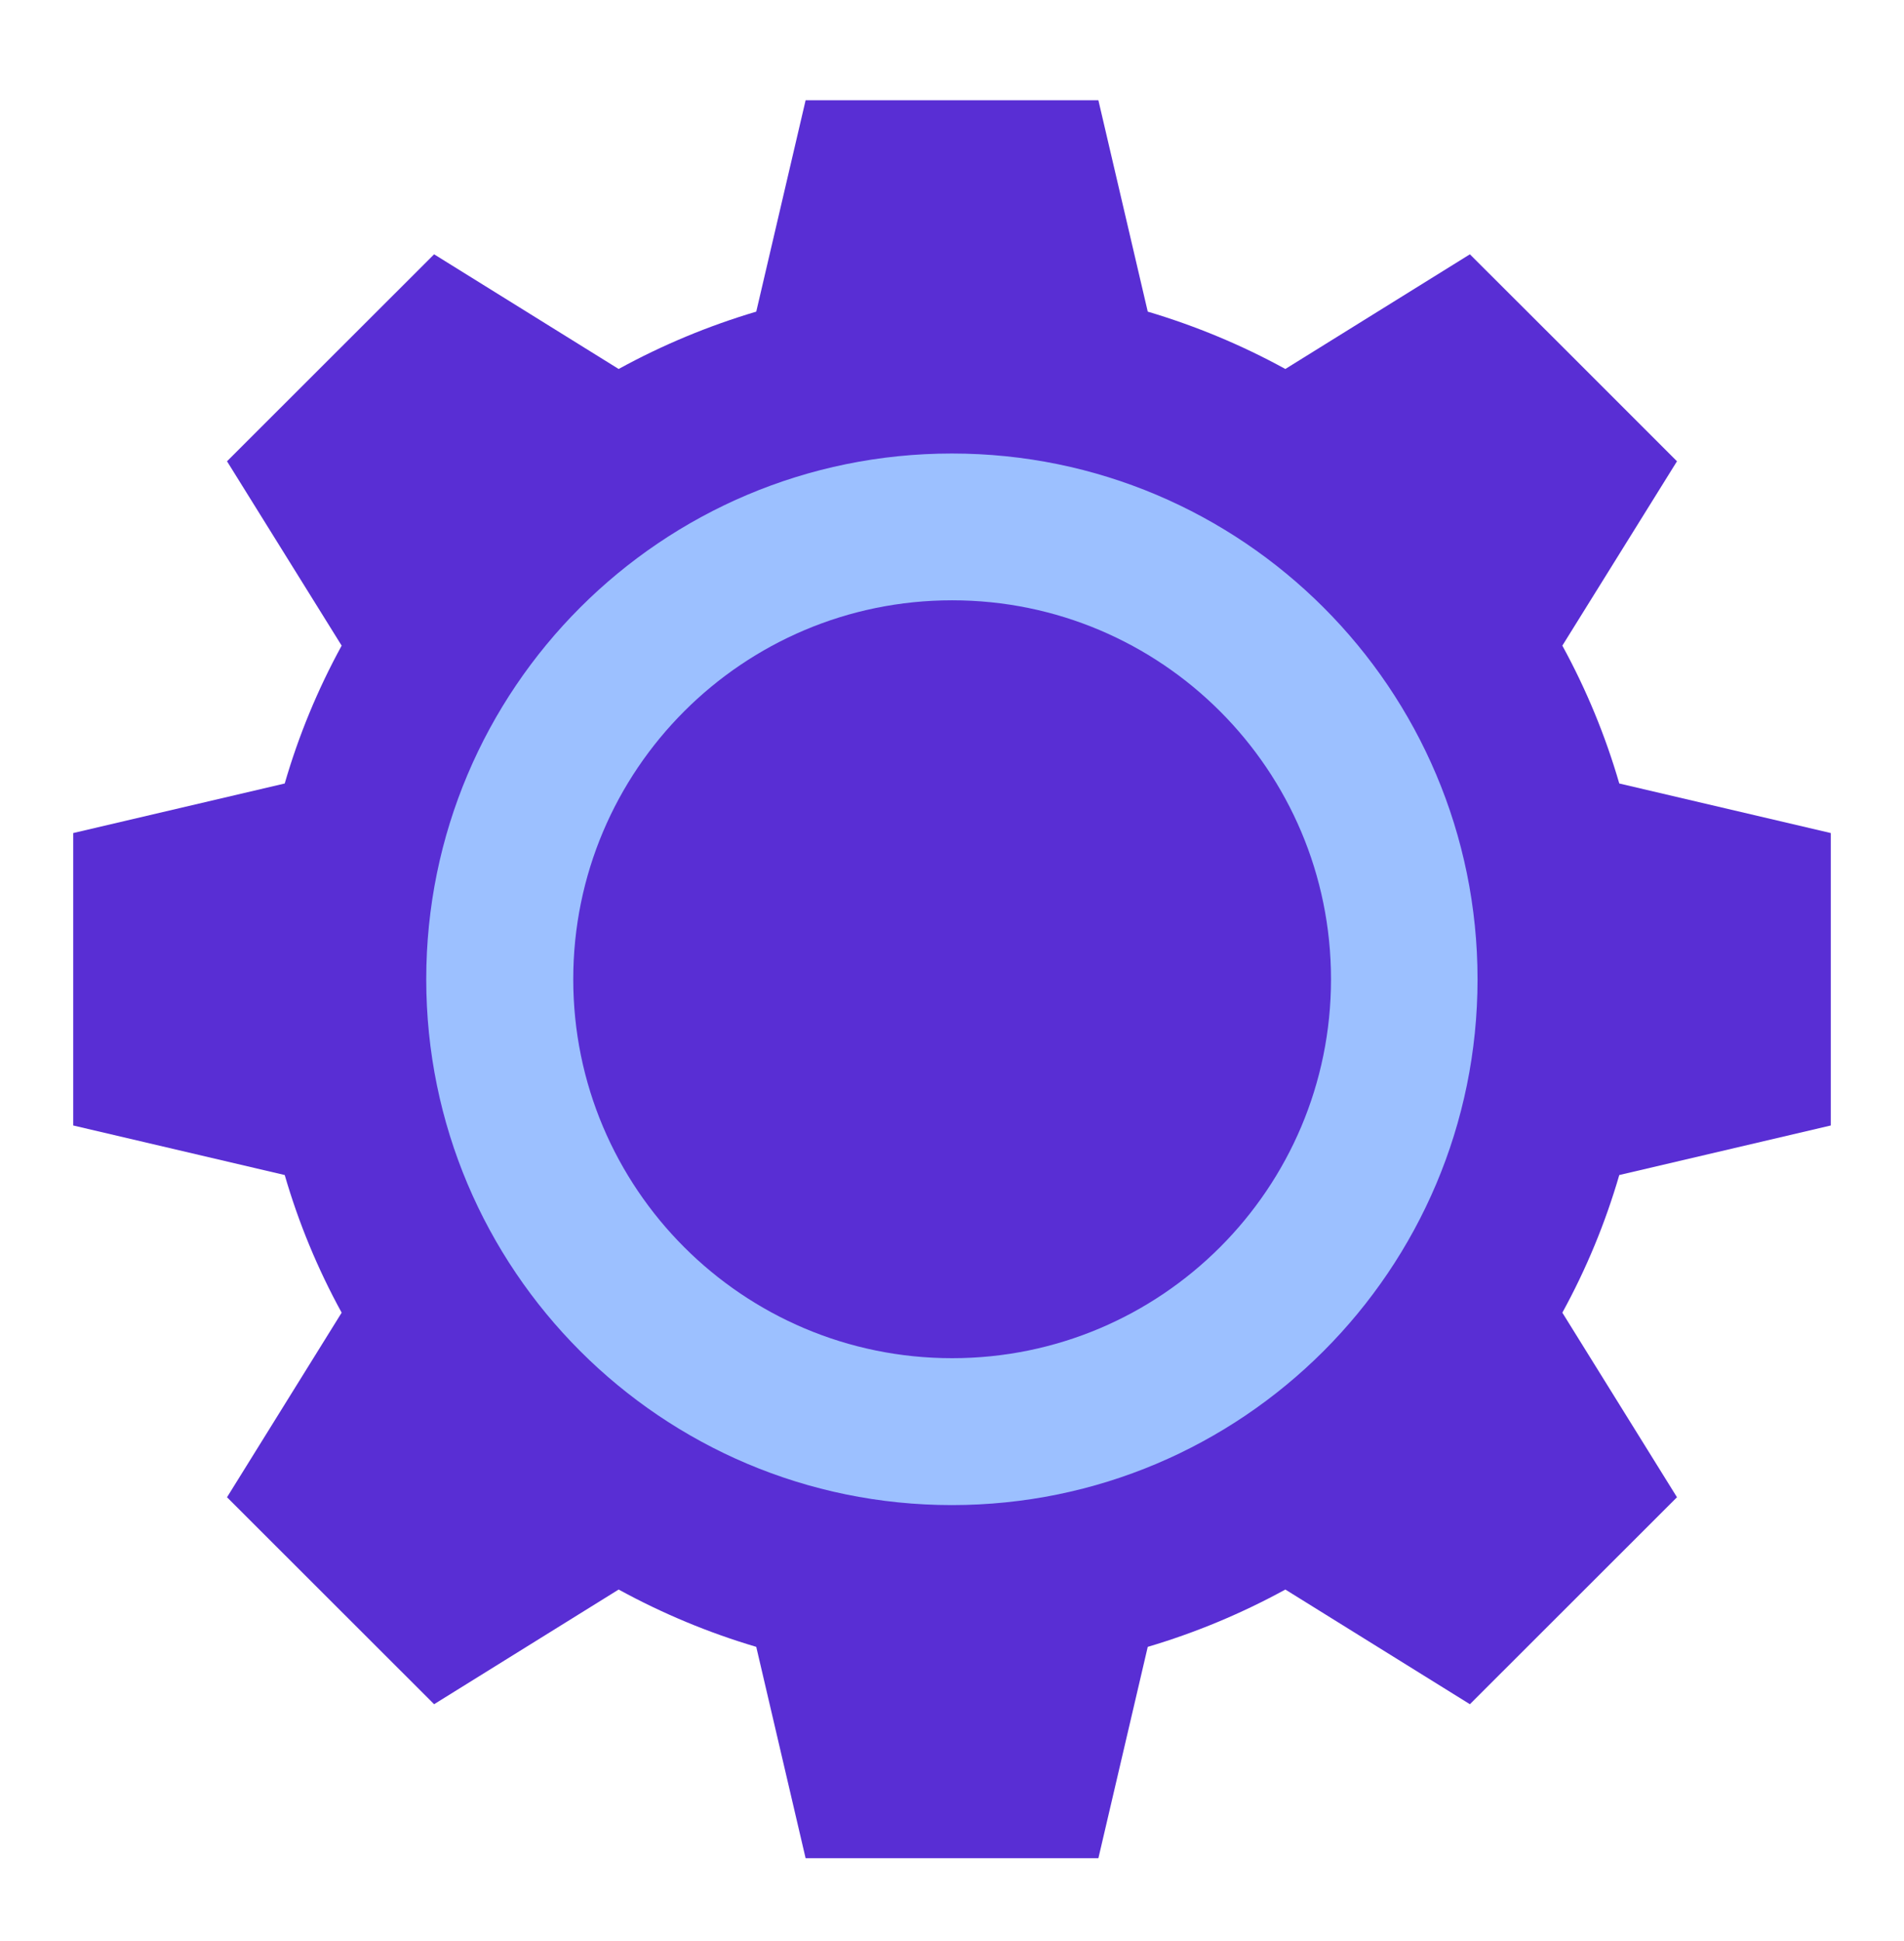
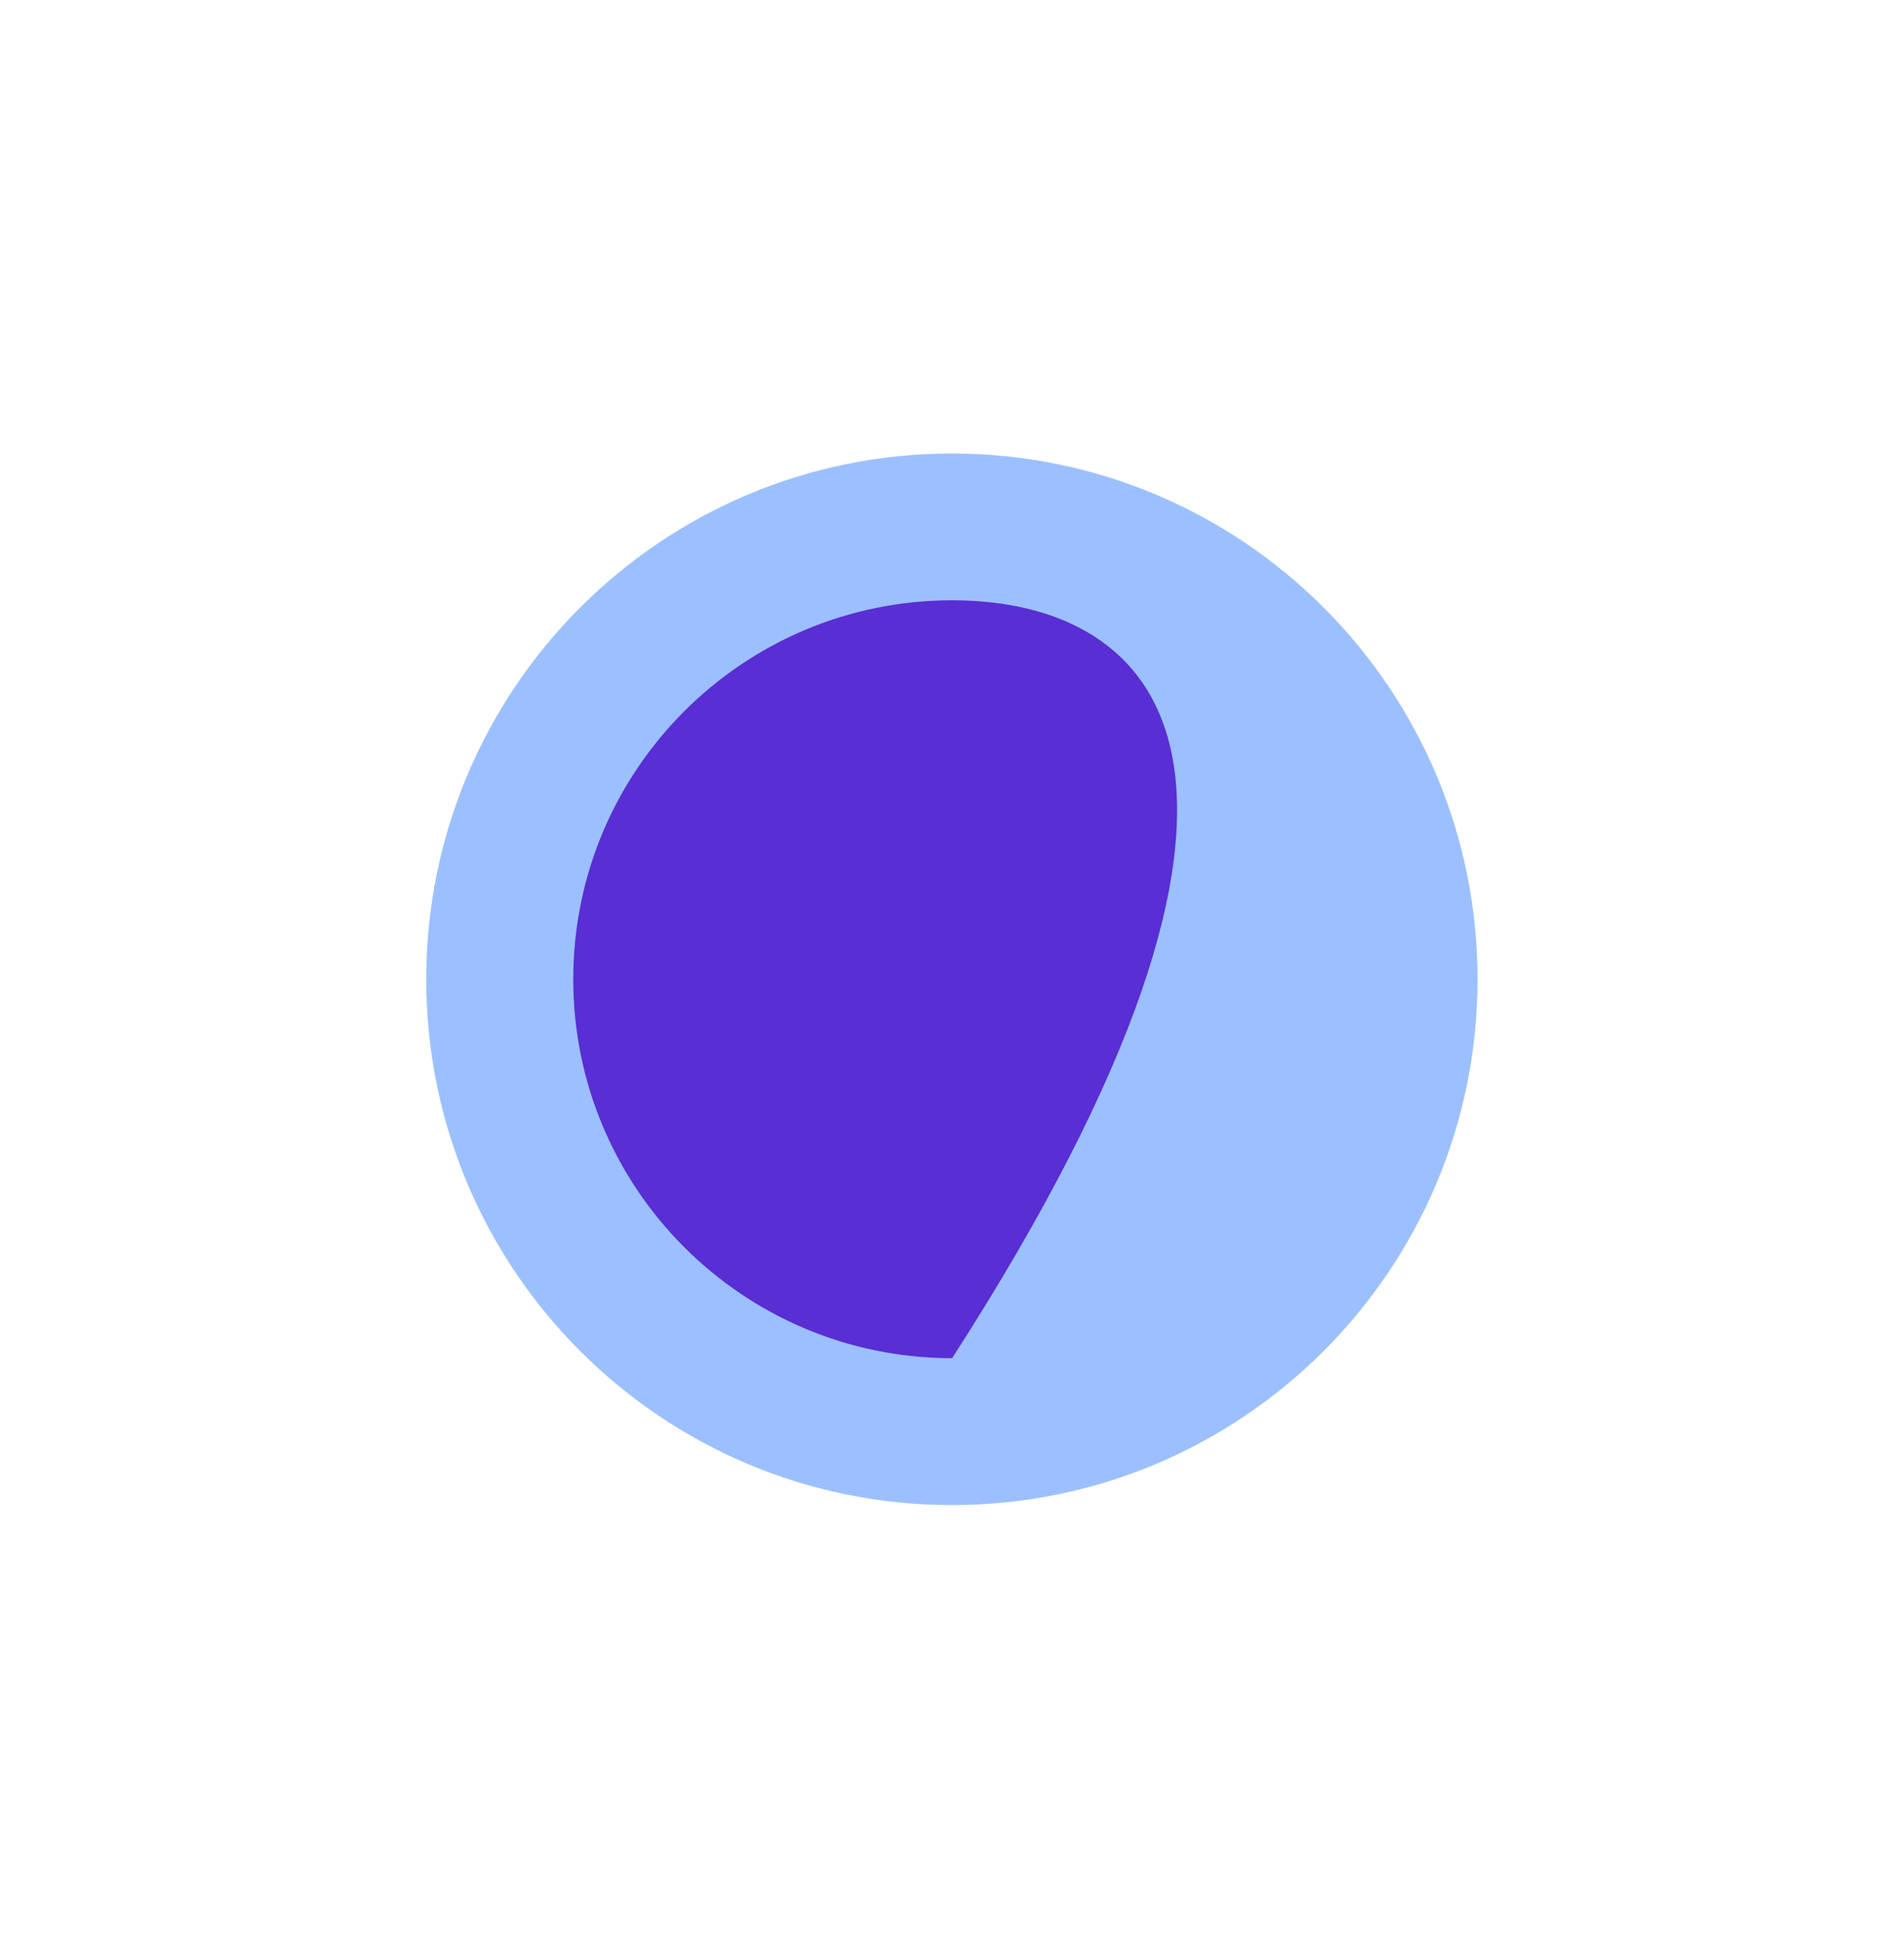
<svg xmlns="http://www.w3.org/2000/svg" width="52" height="53" viewBox="0 0 52 53" fill="none">
  <g clip-path="url(#clip0_1336_8903)">
-     <path d="M44.224 32.084C43.844 33.39 43.323 34.65 42.669 35.842L45.8 40.882L40.144 46.533L35.104 43.402C33.91 44.056 32.65 44.581 31.346 44.967L29.998 50.738H22.002L20.654 44.967C19.35 44.581 18.09 44.056 16.896 43.402L11.856 46.533L6.2 40.882L9.331 35.842C8.677 34.65 8.155 33.39 7.776 32.084L2 30.731V22.746L7.776 21.393C8.155 20.085 8.677 18.823 9.331 17.629L6.2 12.595L11.856 6.944L16.896 10.075C18.09 9.42 19.35 8.896 20.654 8.509L22.002 2.738H29.998L31.346 8.509C32.65 8.896 33.91 9.42 35.104 10.075L40.144 6.944L42.974 9.769L45.8 12.595L42.669 17.629C43.323 18.823 43.844 20.085 44.224 21.393L50 22.746V30.731L44.224 32.084Z" fill="#592ED4" />
    <path d="M25.997 41.096C33.926 41.096 40.353 34.668 40.353 26.739C40.353 18.81 33.926 12.383 25.997 12.383C18.068 12.383 11.641 18.81 11.641 26.739C11.641 34.668 18.068 41.096 25.997 41.096Z" fill="#9CC0FF" />
-     <path d="M26.003 37.085C31.718 37.085 36.351 32.453 36.351 26.738C36.351 21.023 31.718 16.391 26.003 16.391C20.289 16.391 15.656 21.023 15.656 26.738C15.656 32.453 20.289 37.085 26.003 37.085Z" fill="#592ED4" />
+     <path d="M26.003 37.085C36.351 21.023 31.718 16.391 26.003 16.391C20.289 16.391 15.656 21.023 15.656 26.738C15.656 32.453 20.289 37.085 26.003 37.085Z" fill="#592ED4" />
  </g>
  <defs>
    <clipPath id="clip0_1336_8903">
      <rect width="48" height="48" fill="white" transform="translate(2 2.738)" />
    </clipPath>
  </defs>
</svg>